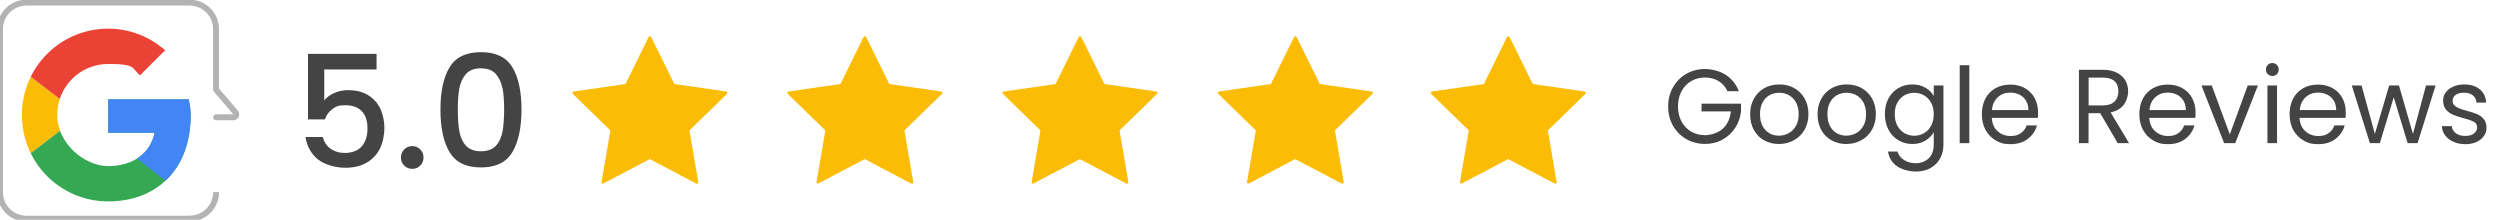
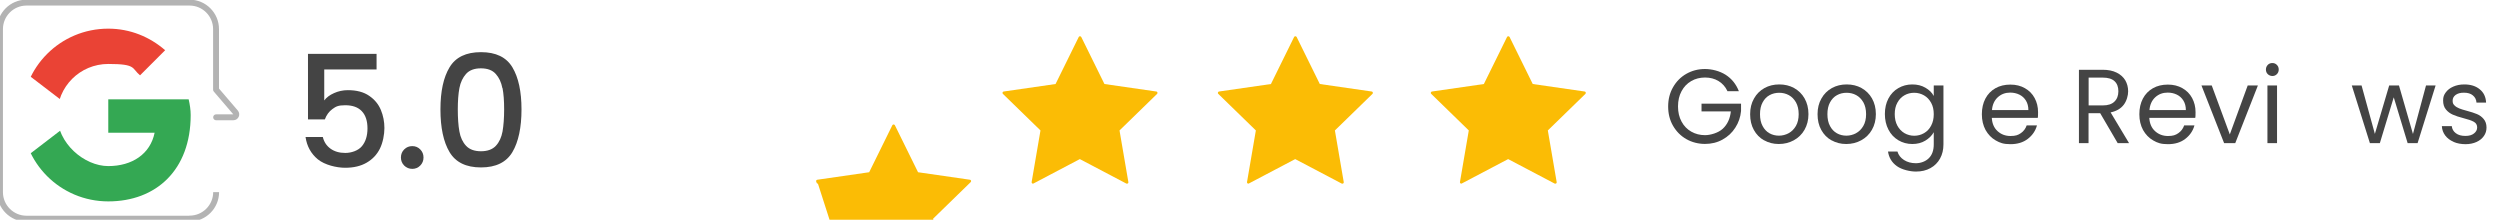
<svg xmlns="http://www.w3.org/2000/svg" id="Layer_1" version="1.1" viewBox="0 0 2966.9 260.8">
  <defs>
    <style>
      .st0 {
        fill: #ea4335;
      }

      .st1 {
        fill: #4285f4;
      }

      .st2, .st3 {
        fill: none;
      }

      .st4 {
        fill: #34a853;
      }

      .st5 {
        clip-path: url(#clippath-1);
      }

      .st3 {
        opacity: .3;
        stroke: #000;
        stroke-linecap: round;
        stroke-linejoin: round;
        stroke-width: 7px;
      }

      .st6 {
        fill: #444;
      }

      .st7 {
        clip-path: url(#clippath-3);
      }

      .st8 {
        clip-path: url(#clippath-2);
      }

      .st9 {
        fill: #fbbc05;
      }

      .st10 {
        clip-path: url(#clippath);
      }
    </style>
    <clipPath id="clippath">
-       <path class="st2" d="M224,117.9h-95.5v39.6h55c-5.1,25.2-26.6,39.6-55,39.6s-60.6-27-60.6-60.6,27-60.6,60.6-60.6,27.5,5.1,37.7,13.5l29.8-29.8c-18.2-15.8-41.5-25.6-67.5-25.6-56.8,0-102.5,45.7-102.5,102.5s45.7,102.5,102.5,102.5,97.8-37.3,97.8-102.5c0-6-1-12.6-2.4-18.6Z" />
-     </clipPath>
+       </clipPath>
    <clipPath id="clippath-1">
      <path class="st2" d="M224,117.9h-95.5v39.6h55c-5.1,25.2-26.6,39.6-55,39.6s-60.6-27-60.6-60.6,27-60.6,60.6-60.6,27.5,5.1,37.7,13.5l29.8-29.8c-18.2-15.8-41.5-25.6-67.5-25.6-56.8,0-102.5,45.7-102.5,102.5s45.7,102.5,102.5,102.5,97.8-37.3,97.8-102.5c0-6-1-12.6-2.4-18.6Z" />
    </clipPath>
    <clipPath id="clippath-2">
      <path class="st2" d="M224,117.9h-95.5v39.6h55c-5.1,25.2-26.6,39.6-55,39.6s-60.6-27-60.6-60.6,27-60.6,60.6-60.6,27.5,5.1,37.7,13.5l29.8-29.8c-18.2-15.8-41.5-25.6-67.5-25.6-56.8,0-102.5,45.7-102.5,102.5s45.7,102.5,102.5,102.5,97.8-37.3,97.8-102.5c0-6-1-12.6-2.4-18.6Z" />
    </clipPath>
    <clipPath id="clippath-3">
-       <path class="st2" d="M224,117.9h-95.5v39.6h55c-5.1,25.2-26.6,39.6-55,39.6s-60.6-27-60.6-60.6,27-60.6,60.6-60.6,27.5,5.1,37.7,13.5l29.8-29.8c-18.2-15.8-41.5-25.6-67.5-25.6-56.8,0-102.5,45.7-102.5,102.5s45.7,102.5,102.5,102.5,97.8-37.3,97.8-102.5c0-6-1-12.6-2.4-18.6Z" />
-     </clipPath>
+       </clipPath>
  </defs>
  <g>
    <rect class="st2" x="1974.3" y="77.4" width="1036.5" height="126.2" />
    <path class="st6" d="M2050,108c-2.4-5.1-5.9-9-10.5-11.8-4.6-2.8-9.9-4.2-16-4.2s-11.6,1.4-16.4,4.2c-4.9,2.8-8.7,6.8-11.5,12-2.8,5.2-4.2,11.2-4.2,18.1s1.4,12.8,4.2,18c2.8,5.2,6.6,9.1,11.5,11.9,4.9,2.8,10.4,4.2,16.4,4.2s15.5-2.5,21-7.6c5.5-5.1,8.7-12,9.6-20.6h-34.8v-9.2h46.9v8.8c-.7,7.2-2.9,13.7-6.8,19.7-3.8,6-8.9,10.7-15.1,14.1-6.2,3.5-13.2,5.2-20.9,5.2s-15.5-1.9-22.1-5.7c-6.7-3.8-11.9-9.1-15.8-15.8s-5.8-14.4-5.8-22.9,1.9-16.1,5.8-22.9c3.9-6.8,9.1-12.1,15.8-15.9,6.7-3.8,14-5.7,22.1-5.7s17.4,2.3,24.6,6.9c7.1,4.6,12.3,11,15.6,19.4h-13.6Z" />
    <path class="st6" d="M2093.6,166.6c-5.2-2.9-9.3-7.1-12.2-12.4-3-5.4-4.4-11.6-4.4-18.7s1.5-13.2,4.6-18.6c3-5.4,7.2-9.5,12.4-12.4s11.1-4.3,17.6-4.3,12.4,1.4,17.6,4.3,9.4,7,12.4,12.3c3,5.3,4.6,11.5,4.6,18.6s-1.6,13.3-4.7,18.7-7.4,9.5-12.7,12.4c-5.3,2.9-11.2,4.4-17.8,4.4s-12.2-1.5-17.4-4.4ZM2122.6,158.1c3.6-1.9,6.5-4.8,8.7-8.6,2.2-3.8,3.3-8.5,3.3-14s-1.1-10.2-3.2-14c-2.2-3.8-5-6.7-8.5-8.6s-7.3-2.8-11.4-2.8-8,.9-11.4,2.8c-3.5,1.9-6.2,4.7-8.3,8.6-2.1,3.8-3.1,8.5-3.1,14s1,10.3,3.1,14.1c2,3.8,4.8,6.7,8.2,8.6,3.4,1.9,7.2,2.8,11.2,2.8s7.9-1,11.5-2.9Z" />
    <path class="st6" d="M2173.6,166.6c-5.2-2.9-9.3-7.1-12.2-12.4-3-5.4-4.4-11.6-4.4-18.7s1.5-13.2,4.6-18.6c3-5.4,7.2-9.5,12.4-12.4s11.1-4.3,17.6-4.3,12.4,1.4,17.6,4.3,9.4,7,12.4,12.3c3,5.3,4.6,11.5,4.6,18.6s-1.6,13.3-4.7,18.7-7.4,9.5-12.7,12.4c-5.3,2.9-11.2,4.4-17.8,4.4s-12.2-1.5-17.4-4.4ZM2202.6,158.1c3.6-1.9,6.5-4.8,8.7-8.6,2.2-3.8,3.3-8.5,3.3-14s-1.1-10.2-3.2-14c-2.2-3.8-5-6.7-8.5-8.6s-7.3-2.8-11.4-2.8-8,.9-11.4,2.8c-3.5,1.9-6.2,4.7-8.3,8.6-2.1,3.8-3.1,8.5-3.1,14s1,10.3,3.1,14.1c2,3.8,4.8,6.7,8.2,8.6,3.4,1.9,7.2,2.8,11.2,2.8s7.9-1,11.5-2.9Z" />
    <path class="st6" d="M2285,104.1c4.5,2.6,7.8,5.8,9.9,9.8v-12.5h11.5v70c0,6.2-1.3,11.8-4,16.7-2.7,4.9-6.5,8.7-11.4,11.4-5,2.8-10.7,4.1-17.3,4.1s-16.5-2.1-22.5-6.4-9.5-10-10.6-17.4h11.2c1.2,4.2,3.8,7.5,7.8,10.1,3.9,2.5,8.6,3.8,14.1,3.8s11.4-2,15.3-5.9c4-3.9,5.9-9.4,5.9-16.5v-14.4c-2.2,4-5.6,7.3-10,10-4.4,2.7-9.6,4-15.5,4s-11.6-1.5-16.6-4.5c-5-3-8.9-7.2-11.7-12.6-2.8-5.4-4.2-11.6-4.2-18.5s1.4-13.1,4.2-18.4c2.8-5.3,6.7-9.4,11.7-12.3,5-2.9,10.5-4.4,16.6-4.4s11.1,1.3,15.6,3.9ZM2291.8,122c-2.1-3.8-4.9-6.8-8.4-8.8-3.5-2-7.4-3.1-11.7-3.1s-8.1,1-11.6,3-6.3,4.9-8.4,8.8c-2.1,3.8-3.1,8.3-3.1,13.5s1,9.8,3.1,13.7c2.1,3.9,4.9,6.8,8.4,8.9,3.5,2,7.4,3.1,11.6,3.1s8.1-1,11.7-3.1c3.5-2,6.4-5,8.4-8.9,2.1-3.9,3.1-8.4,3.1-13.6s-1-9.7-3.1-13.5Z" />
-     <path class="st6" d="M2337.1,77.4v92.5h-11.4v-92.5h11.4Z" />
    <path class="st6" d="M2418.6,139.9h-54.8c.4,6.8,2.7,12,6.9,15.8,4.2,3.8,9.3,5.7,15.3,5.7s9-1.1,12.3-3.4c3.3-2.3,5.6-5.4,6.9-9.2h12.2c-1.8,6.6-5.5,11.9-11,16.1s-12.3,6.2-20.5,6.2-12.3-1.5-17.4-4.4c-5.1-2.9-9.1-7.1-12.1-12.4-2.9-5.4-4.4-11.6-4.4-18.7s1.4-13.3,4.2-18.6c2.8-5.3,6.8-9.4,11.9-12.3s11-4.3,17.7-4.3,12.2,1.4,17.2,4.2c5,2.8,8.9,6.7,11.6,11.7,2.7,5,4.1,10.6,4.1,16.8s-.1,4.5-.4,6.9ZM2404.3,119.4c-1.9-3.1-4.5-5.5-7.8-7.1-3.3-1.6-6.9-2.4-10.9-2.4-5.8,0-10.6,1.8-14.7,5.5-4,3.7-6.4,8.8-6.9,15.2h43.2c0-4.3-1-8.1-2.9-11.2Z" />
    <path class="st6" d="M2513.2,169.9l-20.8-35.6h-13.8v35.6h-11.4v-87.1h28.1c6.6,0,12.1,1.1,16.7,3.4,4.5,2.2,7.9,5.3,10.2,9.1,2.2,3.8,3.4,8.2,3.4,13.1s-1.7,11.3-5.2,15.9c-3.5,4.6-8.6,7.6-15.6,9.1l21.9,36.5h-13.6ZM2478.7,125.1h16.8c6.2,0,10.8-1.5,13.9-4.6,3.1-3,4.6-7.1,4.6-12.2s-1.5-9.2-4.6-12c-3-2.8-7.7-4.2-13.9-4.2h-16.8v33Z" />
    <path class="st6" d="M2605.5,139.9h-54.8c.4,6.8,2.7,12,6.9,15.8,4.2,3.8,9.3,5.7,15.3,5.7s9-1.1,12.3-3.4c3.3-2.3,5.6-5.4,6.9-9.2h12.2c-1.8,6.6-5.5,11.9-11,16.1s-12.3,6.2-20.5,6.2-12.3-1.5-17.4-4.4c-5.1-2.9-9.1-7.1-12.1-12.4-2.9-5.4-4.4-11.6-4.4-18.7s1.4-13.3,4.2-18.6c2.8-5.3,6.8-9.4,11.9-12.3s11-4.3,17.7-4.3,12.2,1.4,17.2,4.2c5,2.8,8.9,6.7,11.6,11.7,2.7,5,4.1,10.6,4.1,16.8s-.1,4.5-.4,6.9ZM2591.2,119.4c-1.9-3.1-4.5-5.5-7.8-7.1-3.3-1.6-6.9-2.4-10.9-2.4-5.8,0-10.6,1.8-14.7,5.5-4,3.7-6.4,8.8-6.9,15.2h43.2c0-4.3-1-8.1-2.9-11.2Z" />
    <path class="st6" d="M2646.3,159.4l21.2-58h12.1l-26.9,68.5h-13.2l-26.9-68.5h12.2l21.4,58Z" />
    <path class="st6" d="M2691.3,88c-1.5-1.5-2.2-3.3-2.2-5.5s.8-4,2.2-5.5,3.3-2.2,5.5-2.2,3.9.8,5.3,2.2c1.5,1.5,2.2,3.3,2.2,5.5s-.7,4-2.2,5.5c-1.5,1.5-3.2,2.2-5.3,2.2s-4-.8-5.5-2.2ZM2702.3,101.4v68.5h-11.4v-68.5h11.4Z" />
-     <path class="st6" d="M2783.8,139.9h-54.8c.4,6.8,2.7,12,6.9,15.8,4.2,3.8,9.3,5.7,15.3,5.7s9-1.1,12.3-3.4c3.3-2.3,5.6-5.4,6.9-9.2h12.2c-1.8,6.6-5.5,11.9-11,16.1s-12.3,6.2-20.5,6.2-12.3-1.5-17.4-4.4c-5.1-2.9-9.1-7.1-12.1-12.4-2.9-5.4-4.4-11.6-4.4-18.7s1.4-13.3,4.2-18.6c2.8-5.3,6.8-9.4,11.9-12.3s11-4.3,17.7-4.3,12.2,1.4,17.2,4.2c5,2.8,8.9,6.7,11.6,11.7,2.7,5,4.1,10.6,4.1,16.8s-.1,4.5-.4,6.9ZM2769.6,119.4c-1.9-3.1-4.5-5.5-7.8-7.1-3.3-1.6-6.9-2.4-10.9-2.4-5.8,0-10.6,1.8-14.7,5.5-4,3.7-6.4,8.8-6.9,15.2h43.2c0-4.3-1-8.1-2.9-11.2Z" />
    <path class="st6" d="M2890.5,101.4l-21.4,68.5h-11.8l-16.5-54.4-16.5,54.4h-11.8l-21.5-68.5h11.6l15.8,57.5,17-57.5h11.6l16.6,57.6,15.5-57.6h11.2Z" />
    <path class="st6" d="M2911.8,168.3c-4.2-1.8-7.5-4.3-9.9-7.5-2.4-3.2-3.8-6.9-4-11.1h11.8c.3,3.4,1.9,6.2,4.8,8.4,2.9,2.2,6.6,3.2,11.3,3.2s7.8-1,10.2-2.9c2.5-1.9,3.8-4.3,3.8-7.2s-1.3-5.2-4-6.7c-2.7-1.5-6.8-2.9-12.4-4.3-5.1-1.3-9.2-2.7-12.4-4.1-3.2-1.4-6-3.4-8.2-6.1-2.3-2.7-3.4-6.3-3.4-10.7s1-6.7,3.1-9.6c2.1-2.9,5-5.2,8.9-6.9,3.8-1.7,8.2-2.6,13.1-2.6,7.6,0,13.7,1.9,18.4,5.8,4.7,3.8,7.2,9.1,7.5,15.8h-11.4c-.2-3.6-1.7-6.5-4.3-8.6-2.6-2.2-6.1-3.2-10.6-3.2s-7.3.9-9.8,2.6c-2.4,1.8-3.6,4-3.6,6.9s.7,4.1,2.2,5.6c1.5,1.5,3.3,2.6,5.5,3.5,2.2.9,5.3,1.9,9.2,2.9,4.9,1.3,8.9,2.6,12,3.9,3.1,1.3,5.7,3.2,7.9,5.8,2.2,2.6,3.4,6,3.4,10.1,0,3.8-1,7.1-3.1,10.1-2.1,3-5,5.4-8.8,7.1-3.8,1.7-8.1,2.6-13.1,2.6s-10-.9-14.1-2.7Z" />
  </g>
  <g>
    <g>
      <g class="st10">
        <path class="st9" d="M16.6,197.1v-121.2l79.2,60.6-79.2,60.6Z" />
      </g>
      <g class="st5">
        <path class="st0" d="M16.6,75.9l79.2,60.6,32.6-28.4,111.8-18.2V24.7H16.6v51.3Z" />
      </g>
      <g class="st8">
        <path class="st4" d="M16.6,197.1l139.8-107.2,36.8,4.7,47.1-69.9v223.7H16.6v-51.3Z" />
      </g>
      <g class="st7">
        <path class="st1" d="M240.3,248.4l-144.4-111.8-18.6-14,163.1-46.6v172.4h0Z" />
      </g>
    </g>
    <path class="st3" d="M225,259.5H31.4c-17.3,0-31.4-14.1-31.4-31.4V34.5C0,17.2,14.1,3.1,31.4,3.1h193.6c17.3,0,31.4,14.1,31.4,31.4v71.9l23.2,27.1c1.9,2.2.3,5.7-2.6,5.7h-20.5c0-.1,0,88.8,0,88.8,0,17.3-14.1,31.4-31.4,31.4Z" />
  </g>
  <g>
    <g>
-       <path class="st9" d="M715.6,218c-.3,0-.7-.1-1-.3-.5-.4-.8-1-.7-1.6l10.5-61.3-44.6-43.4c-.5-.4-.6-1.1-.4-1.7.2-.6.7-1,1.3-1.1l61.6-8.9,27.5-55.8c.3-.6.9-.9,1.5-.9h0c.6,0,1.2.4,1.5.9l27.5,55.8,61.6,8.9c.6,0,1.1.5,1.3,1.1.2.6,0,1.3-.4,1.7l-44.6,43.4,10.5,61.3c.1.6-.1,1.3-.7,1.6-.5.4-1.2.4-1.8.1l-55.1-29-55.1,29c-.2.1-.5.2-.8.2Z" />
-       <path class="st9" d="M970.7,218c-.3,0-.7-.1-1-.3-.5-.4-.8-1-.7-1.6l10.5-61.3-44.6-43.4c-.5-.4-.6-1.1-.4-1.7.2-.6.7-1,1.3-1.1l61.6-8.9,27.5-55.8c.3-.6.9-.9,1.5-.9h0c.6,0,1.2.4,1.5.9l27.5,55.8,61.6,8.9c.6,0,1.1.5,1.3,1.1.2.6,0,1.3-.4,1.7l-44.6,43.4,10.5,61.3c.1.6-.1,1.3-.7,1.6-.5.4-1.2.4-1.8.1l-55.1-29-55.1,29c-.2.1-.5.2-.8.2Z" />
+       <path class="st9" d="M970.7,218c-.3,0-.7-.1-1-.3-.5-.4-.8-1-.7-1.6c-.5-.4-.6-1.1-.4-1.7.2-.6.7-1,1.3-1.1l61.6-8.9,27.5-55.8c.3-.6.9-.9,1.5-.9h0c.6,0,1.2.4,1.5.9l27.5,55.8,61.6,8.9c.6,0,1.1.5,1.3,1.1.2.6,0,1.3-.4,1.7l-44.6,43.4,10.5,61.3c.1.6-.1,1.3-.7,1.6-.5.4-1.2.4-1.8.1l-55.1-29-55.1,29c-.2.1-.5.2-.8.2Z" />
      <path class="st9" d="M1226,218c-.3,0-.7-.1-1-.3-.5-.4-.8-1-.7-1.6l10.5-61.3-44.6-43.4c-.5-.4-.6-1.1-.4-1.7.2-.6.7-1,1.3-1.1l61.6-8.9,27.5-55.8c.3-.6.9-.9,1.5-.9h0c.6,0,1.2.4,1.5.9l27.5,55.8,61.6,8.9c.6,0,1.1.5,1.3,1.1.2.6,0,1.3-.4,1.7l-44.6,43.4,10.5,61.3c.1.6-.1,1.3-.7,1.6-.5.4-1.2.4-1.8.1l-55.1-29-55.1,29c-.2.1-.5.2-.8.2Z" />
      <path class="st9" d="M1481.6,218c-.3,0-.7-.1-1-.3-.5-.4-.8-1-.7-1.6l10.5-61.3-44.6-43.4c-.5-.4-.6-1.1-.4-1.7.2-.6.7-1,1.3-1.1l61.6-8.9,27.5-55.8c.3-.6.9-.9,1.5-.9h0c.6,0,1.2.4,1.5.9l27.5,55.8,61.6,8.9c.6,0,1.1.5,1.3,1.1.2.6,0,1.3-.4,1.7l-44.6,43.4,10.5,61.3c.1.6-.1,1.3-.7,1.6-.5.4-1.2.4-1.8.1l-55.1-29-55.1,29c-.2.1-.5.2-.8.2Z" />
      <path class="st9" d="M1734.3,218c-.3,0-.7-.1-1-.3-.5-.4-.8-1-.7-1.6l10.5-61.3-44.6-43.4c-.5-.4-.6-1.1-.4-1.7.2-.6.7-1,1.3-1.1l61.6-8.9,27.5-55.8c.3-.6.9-.9,1.5-.9h0c.6,0,1.2.4,1.5.9l27.5,55.8,61.6,8.9c.6,0,1.1.5,1.3,1.1.2.6,0,1.3-.4,1.7l-44.6,43.4,10.5,61.3c.1.6-.1,1.3-.7,1.6-.5.4-1.2.4-1.8.1l-55.1-29-55.1,29c-.2.1-.5.2-.8.2Z" />
    </g>
    <g>
      <rect class="st2" x="348.7" y="62.2" width="289.1" height="138.2" />
      <path class="st6" d="M446.8,82.4h-62v36.8c2.6-3.5,6.4-6.4,11.6-8.7,5.1-2.3,10.6-3.5,16.4-3.5,10.4,0,18.8,2.2,25.3,6.7,6.5,4.4,11.1,10.1,13.9,16.8,2.8,6.8,4.2,13.9,4.2,21.5s-1.8,17.2-5.3,24.3c-3.5,7.1-8.8,12.7-15.7,16.7-7,4.1-15.5,6.1-25.6,6.1s-24.2-3.3-32.4-10c-8.1-6.7-13-15.5-14.6-26.5h20.5c1.4,5.8,4.4,10.4,9.1,13.8,4.7,3.4,10.5,5.1,17.6,5.1s15.3-2.7,19.7-8c4.4-5.3,6.6-12.3,6.6-21.1s-2.2-15.7-6.7-20.4c-4.4-4.7-11-7.1-19.6-7.1s-11.1,1.5-15.3,4.5c-4.1,3-7.1,7.1-9,12.3h-20V63.9h81.4v18.5Z" />
      <path class="st6" d="M479.7,196.5c-2.6-2.6-3.9-5.8-3.9-9.6s1.3-7,3.9-9.6c2.6-2.6,5.8-3.9,9.6-3.9s6.8,1.3,9.4,3.9c2.6,2.6,3.9,5.8,3.9,9.6s-1.3,7-3.9,9.6c-2.6,2.6-5.7,3.9-9.4,3.9s-7-1.3-9.6-3.9Z" />
      <path class="st6" d="M533.5,79.9c7.2-12,19.6-18,37.3-18s30.1,6,37.3,18,10.8,28.7,10.8,50-3.6,38.5-10.8,50.6c-7.2,12.1-19.6,18.2-37.3,18.2s-30.1-6.1-37.3-18.2c-7.2-12.1-10.8-29-10.8-50.6s3.6-38,10.8-50ZM596.2,104.6c-1.3-6.9-3.9-12.5-7.9-16.9-3.9-4.4-9.8-6.6-17.6-6.6s-13.6,2.2-17.6,6.6c-3.9,4.4-6.6,10-7.9,16.9-1.3,6.9-1.9,15.4-1.9,25.3s.6,19.1,1.9,26.1c1.2,7,3.9,12.7,7.9,17,4,4.3,9.9,6.5,17.7,6.5s13.7-2.2,17.7-6.5c4-4.3,6.6-10,7.9-17,1.2-7,1.9-15.7,1.9-26.1s-.6-18.4-1.9-25.3Z" />
    </g>
  </g>
</svg>